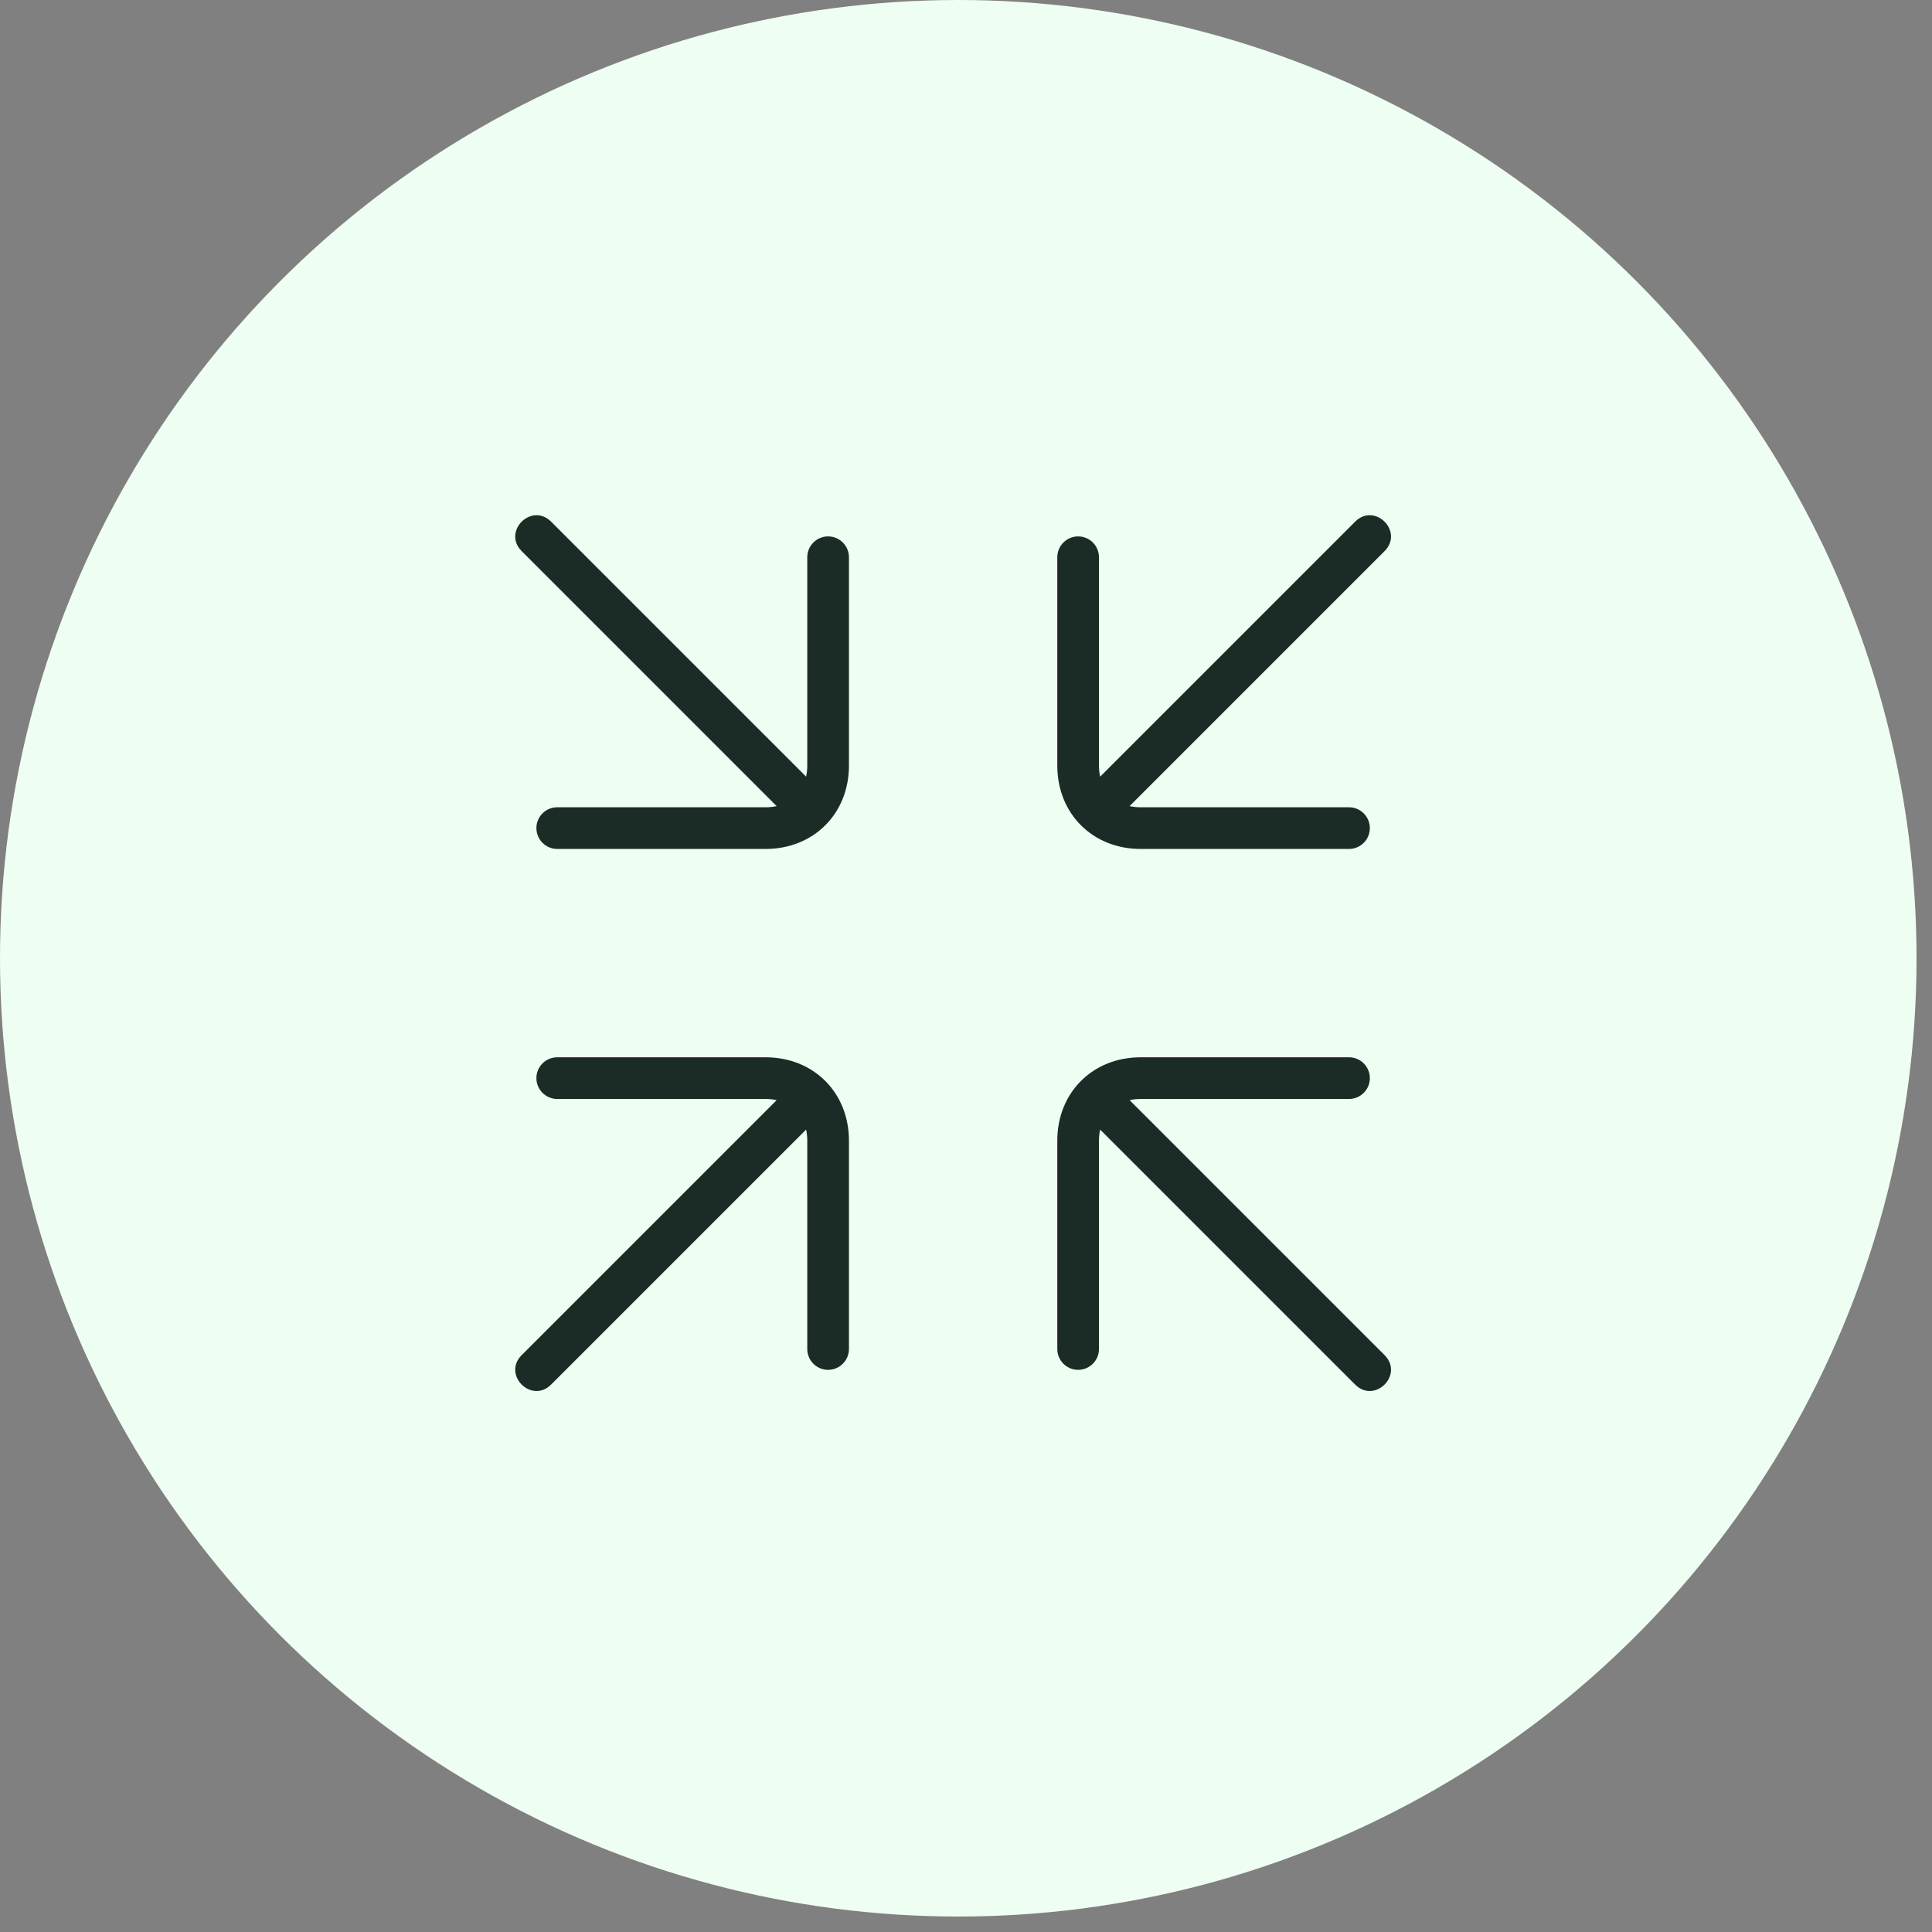
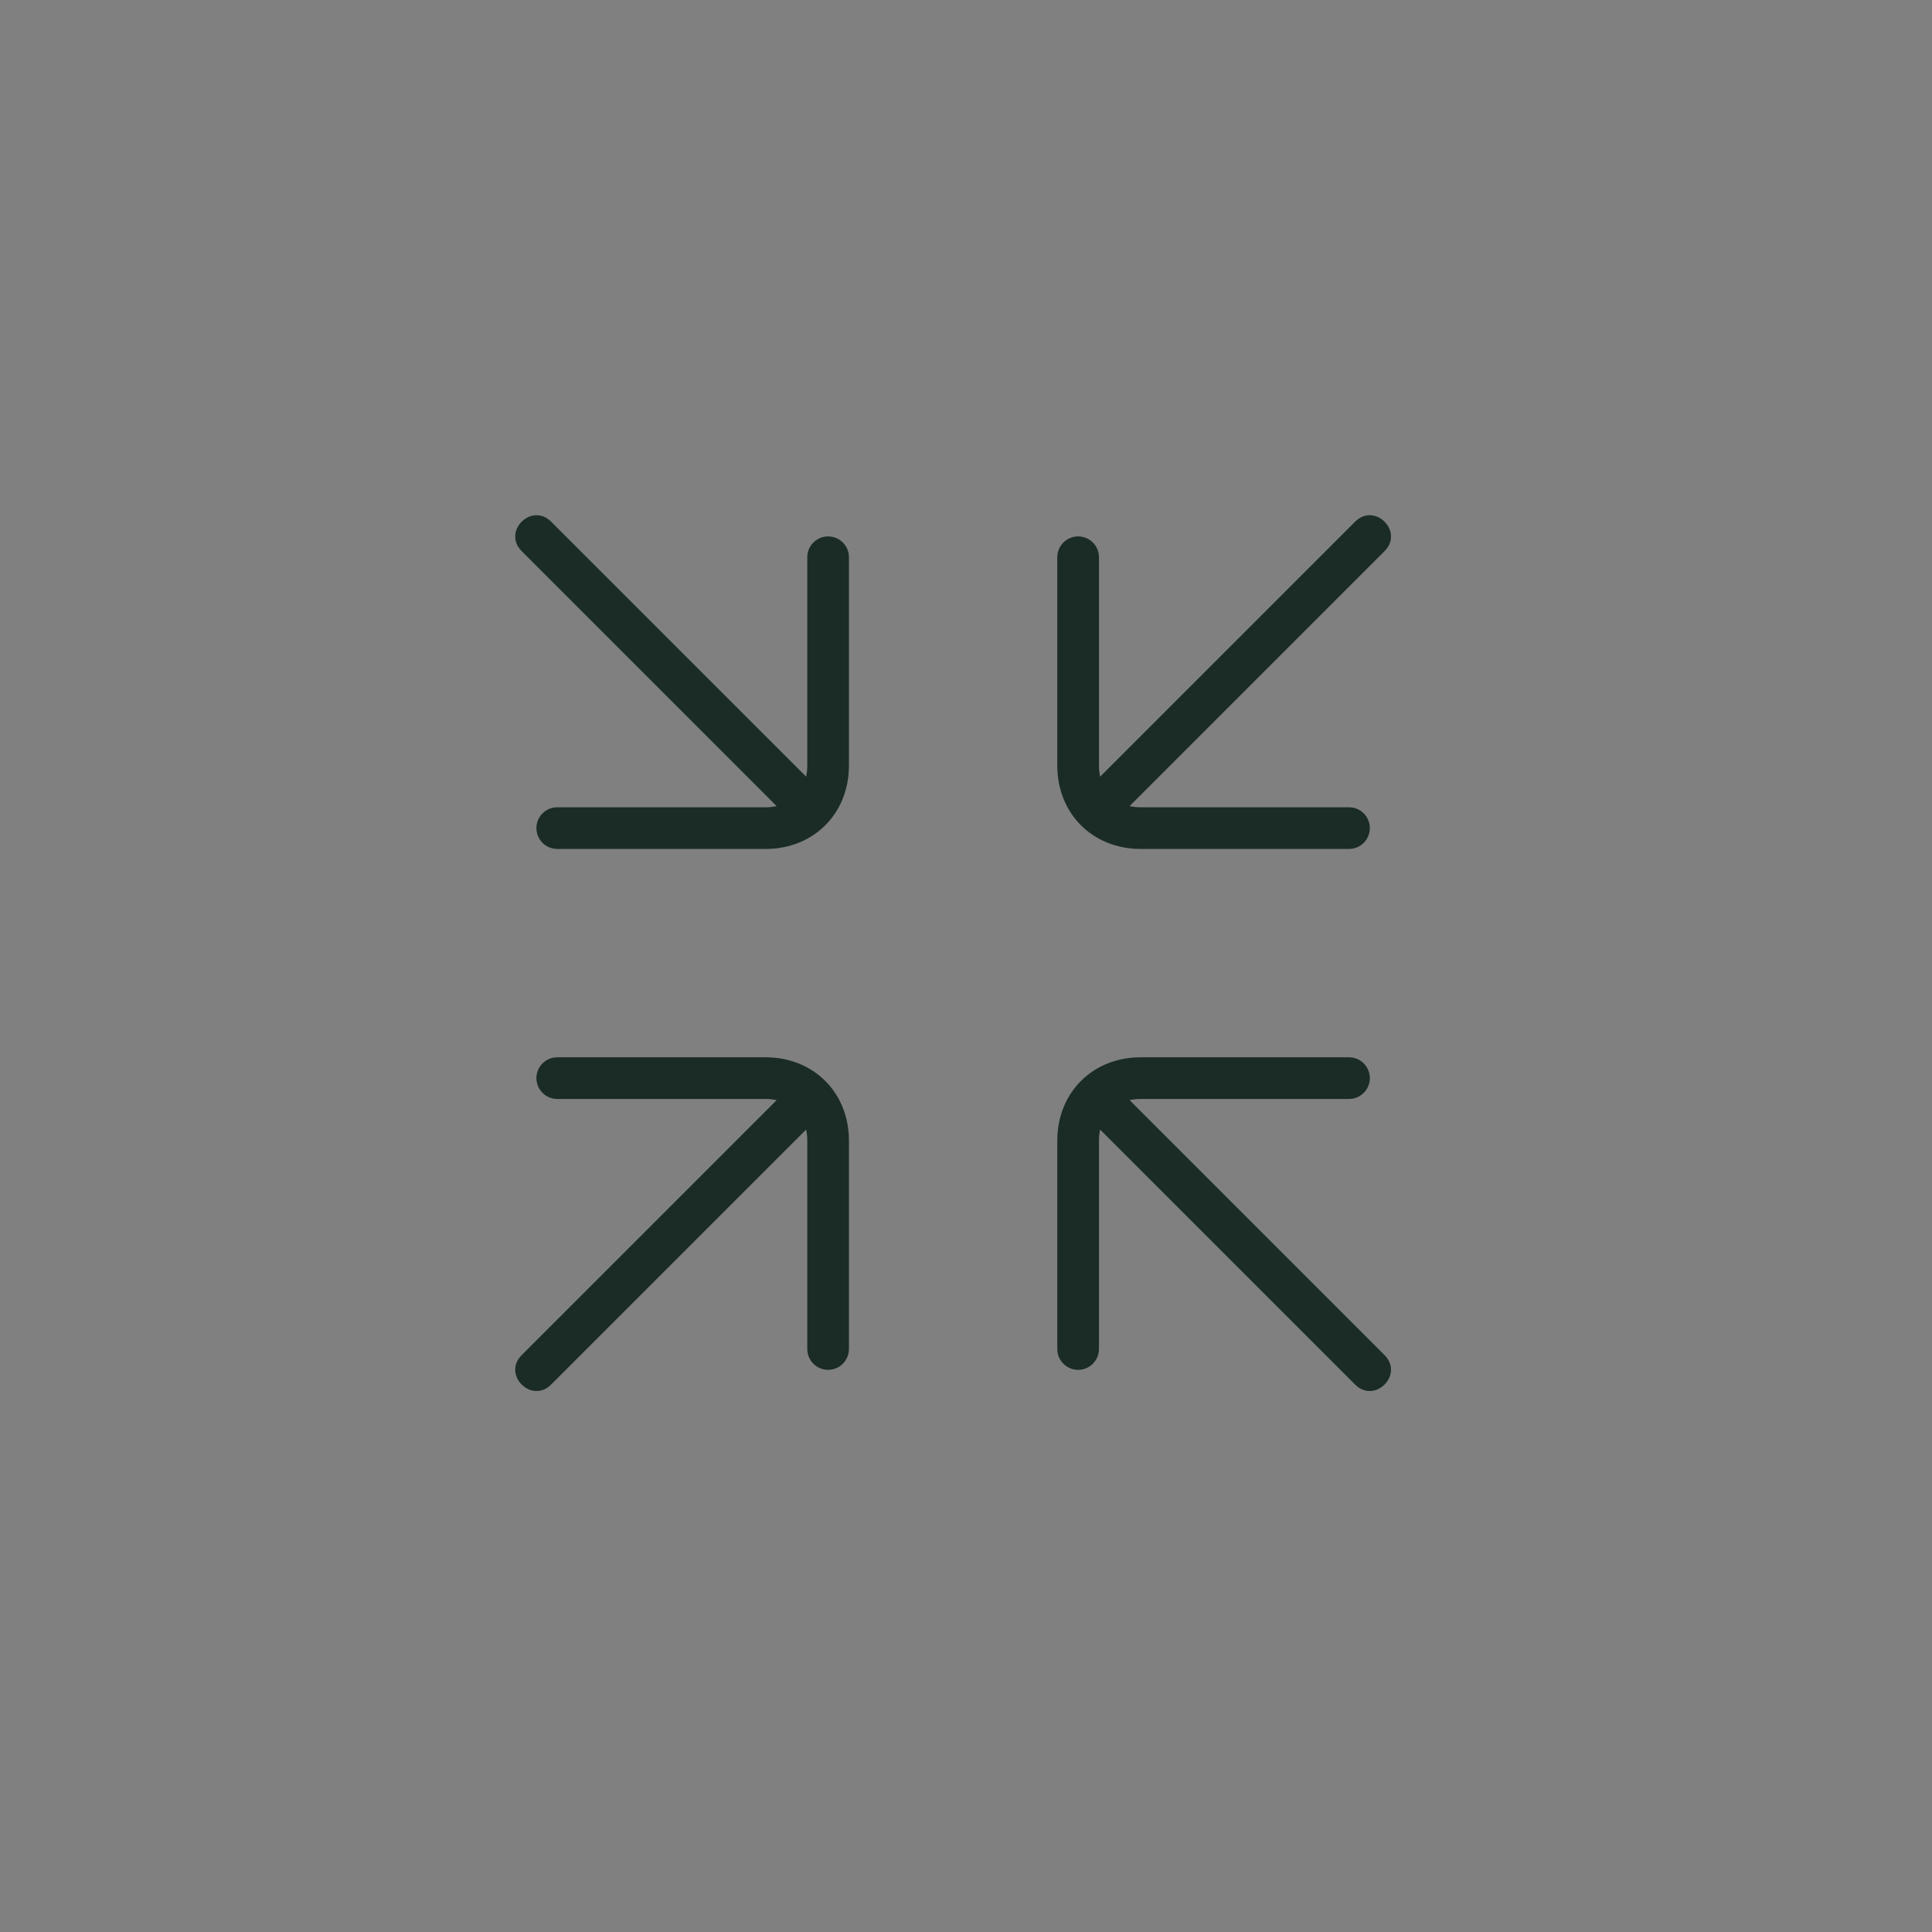
<svg xmlns="http://www.w3.org/2000/svg" width="75" height="75" viewBox="0 0 75 75" fill="none">
  <rect x="0" y="0" width="75" height="75" fill="#808080" stroke="none" />
-   <circle cx="37.2" cy="37.2" r="37.2" fill="#EEFEF2" />
-   <path d="M30.149 42.708C30.015 42.677 29.872 42.662 29.721 42.662H21.632C21.186 42.662 20.823 42.3 20.823 41.853C20.823 41.406 21.186 41.044 21.632 41.044H29.721C31.585 41.044 32.956 42.415 32.956 44.279V52.368C32.956 52.815 32.594 53.177 32.147 53.177C31.7 53.177 31.338 52.815 31.338 52.368V44.279C31.338 44.129 31.323 43.985 31.293 43.851L21.395 53.748C20.633 54.511 19.489 53.367 20.252 52.605L30.149 42.708ZM42.708 43.851C42.677 43.985 42.662 44.129 42.662 44.279V52.368C42.662 52.815 42.3 53.177 41.853 53.177C41.406 53.177 41.044 52.815 41.044 52.368V44.279C41.044 42.415 42.415 41.044 44.279 41.044H52.368C52.815 41.044 53.177 41.406 53.177 41.853C53.177 42.3 52.815 42.662 52.368 42.662H44.279C44.129 42.662 43.985 42.677 43.851 42.708L53.748 52.605C54.511 53.367 53.367 54.511 52.605 53.748L42.708 43.851ZM31.293 30.149C31.323 30.015 31.338 29.872 31.338 29.721V21.632C31.338 21.186 31.7 20.823 32.147 20.823C32.594 20.823 32.956 21.186 32.956 21.632V29.721C32.956 31.585 31.585 32.956 29.721 32.956H21.632C21.186 32.956 20.823 32.594 20.823 32.147C20.823 31.7 21.186 31.338 21.632 31.338H29.721C29.872 31.338 30.015 31.323 30.149 31.293L20.252 21.395C19.489 20.633 20.633 19.489 21.395 20.252L31.293 30.149ZM43.851 31.293C43.985 31.323 44.129 31.338 44.279 31.338H52.368C52.815 31.338 53.177 31.7 53.177 32.147C53.177 32.594 52.815 32.956 52.368 32.956H44.279C42.415 32.956 41.044 31.585 41.044 29.721V21.632C41.044 21.186 41.406 20.823 41.853 20.823C42.3 20.823 42.662 21.186 42.662 21.632V29.721C42.662 29.872 42.677 30.015 42.708 30.149L52.605 20.252C53.367 19.489 54.511 20.633 53.748 21.395L43.851 31.293Z" fill="#1B2C27" />
+   <path d="M30.149 42.708C30.015 42.677 29.872 42.662 29.721 42.662H21.632C21.186 42.662 20.823 42.3 20.823 41.853C20.823 41.406 21.186 41.044 21.632 41.044H29.721C31.585 41.044 32.956 42.415 32.956 44.279V52.368C32.956 52.815 32.594 53.177 32.147 53.177C31.7 53.177 31.338 52.815 31.338 52.368V44.279C31.338 44.129 31.323 43.985 31.293 43.851L21.395 53.748C20.633 54.511 19.489 53.367 20.252 52.605L30.149 42.708ZM42.708 43.851C42.677 43.985 42.662 44.129 42.662 44.279V52.368C42.662 52.815 42.3 53.177 41.853 53.177C41.406 53.177 41.044 52.815 41.044 52.368V44.279C41.044 42.415 42.415 41.044 44.279 41.044H52.368C52.815 41.044 53.177 41.406 53.177 41.853C53.177 42.3 52.815 42.662 52.368 42.662H44.279C44.129 42.662 43.985 42.677 43.851 42.708L53.748 52.605C54.511 53.367 53.367 54.511 52.605 53.748L42.708 43.851ZM31.293 30.149C31.323 30.015 31.338 29.872 31.338 29.721V21.632C31.338 21.186 31.7 20.823 32.147 20.823C32.594 20.823 32.956 21.186 32.956 21.632V29.721C32.956 31.585 31.585 32.956 29.721 32.956H21.632C21.186 32.956 20.823 32.594 20.823 32.147C20.823 31.7 21.186 31.338 21.632 31.338H29.721C29.872 31.338 30.015 31.323 30.149 31.293L20.252 21.395C19.489 20.633 20.633 19.489 21.395 20.252L31.293 30.149M43.851 31.293C43.985 31.323 44.129 31.338 44.279 31.338H52.368C52.815 31.338 53.177 31.7 53.177 32.147C53.177 32.594 52.815 32.956 52.368 32.956H44.279C42.415 32.956 41.044 31.585 41.044 29.721V21.632C41.044 21.186 41.406 20.823 41.853 20.823C42.3 20.823 42.662 21.186 42.662 21.632V29.721C42.662 29.872 42.677 30.015 42.708 30.149L52.605 20.252C53.367 19.489 54.511 20.633 53.748 21.395L43.851 31.293Z" fill="#1B2C27" />
</svg>